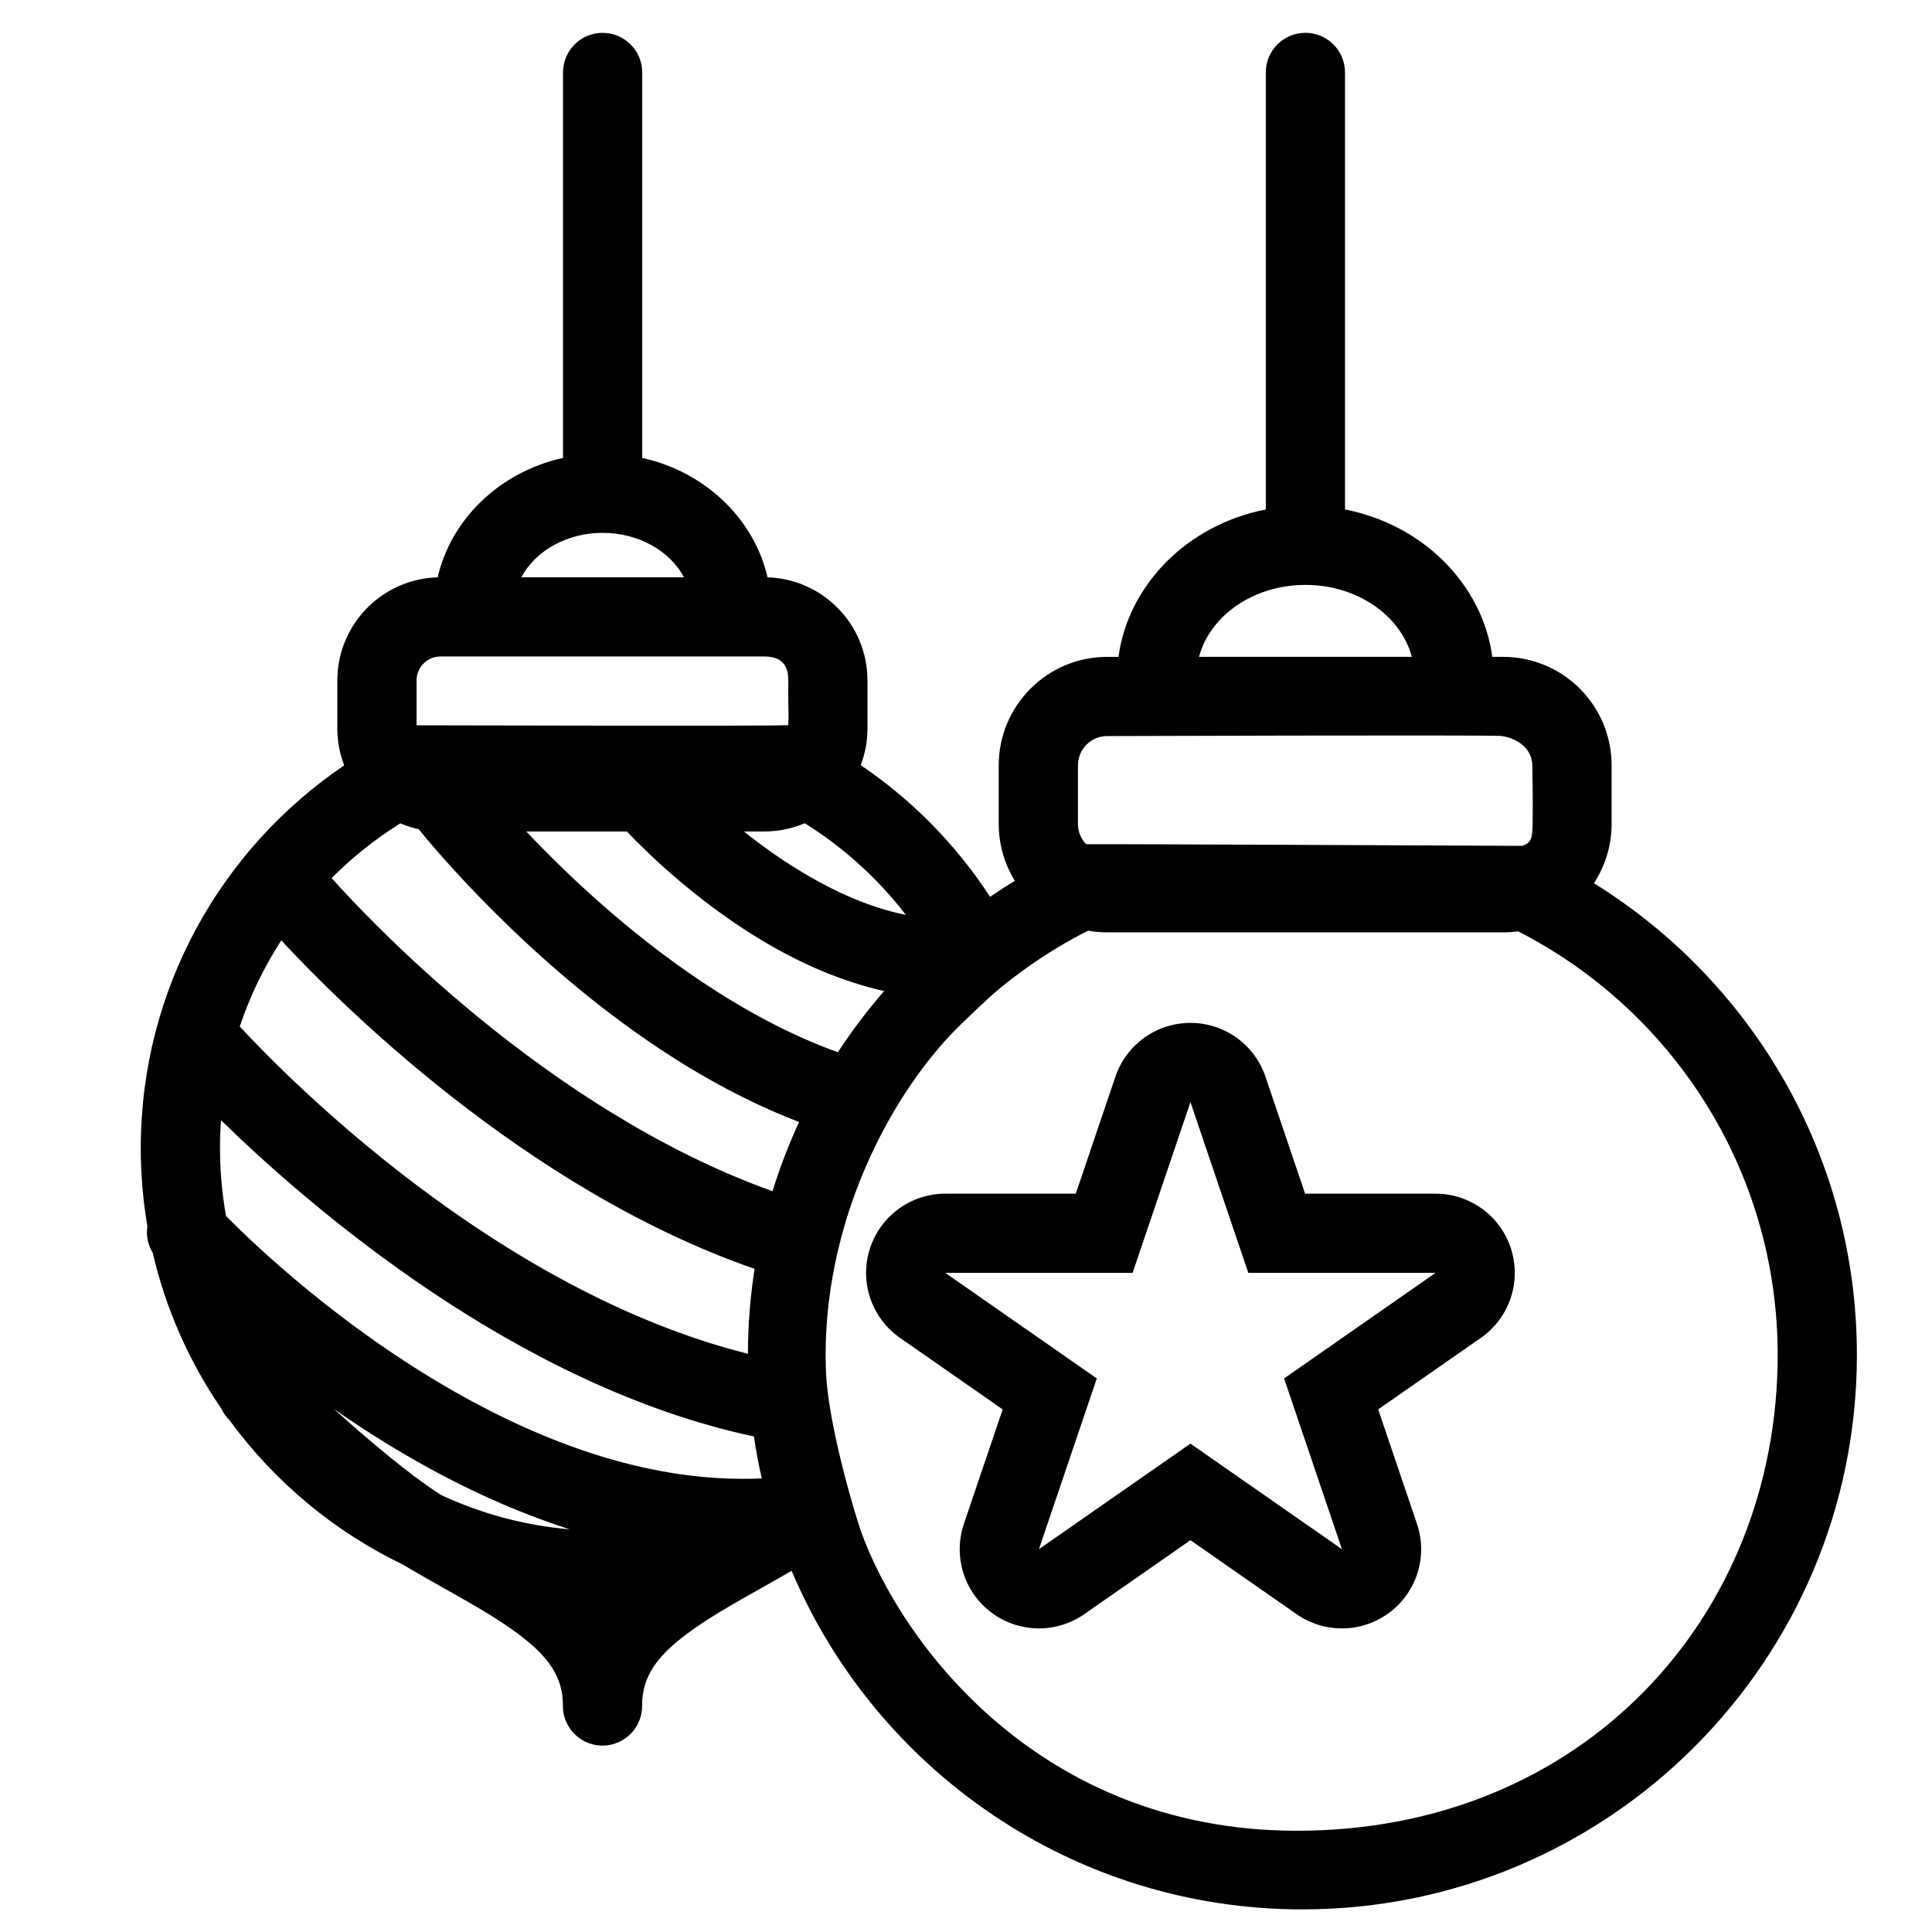
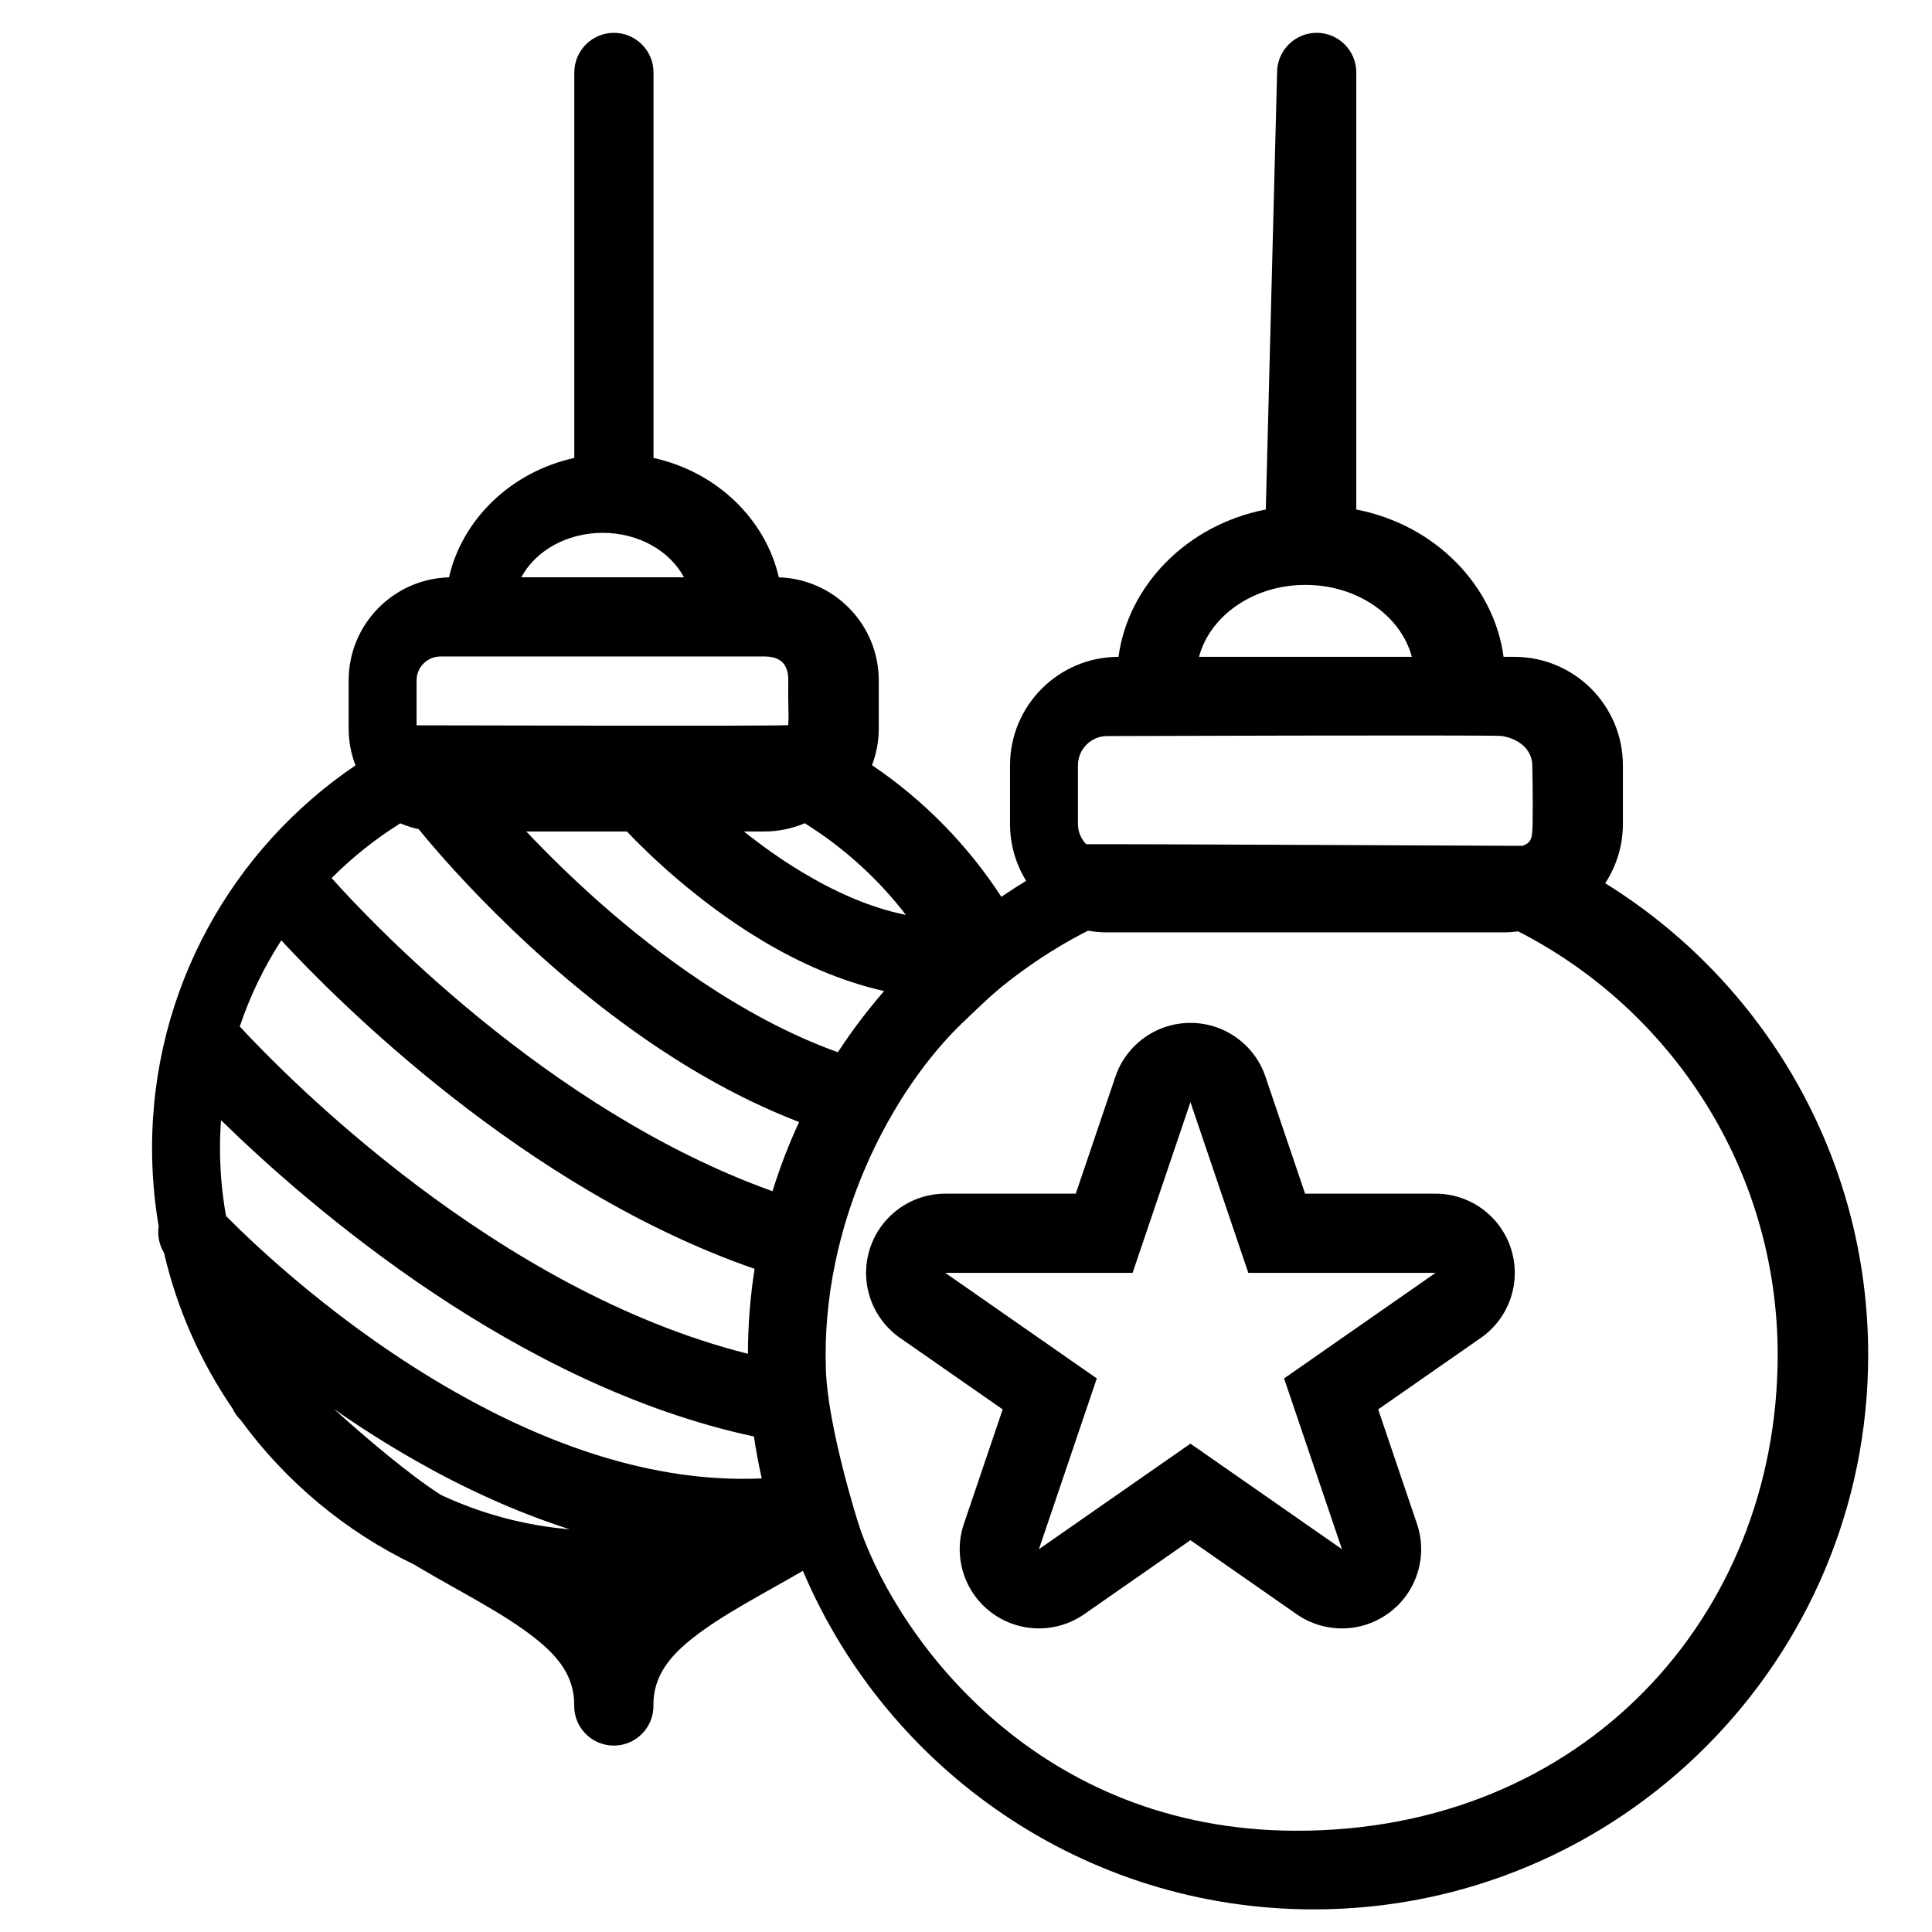
<svg xmlns="http://www.w3.org/2000/svg" fill="#000000" width="800px" height="800px" version="1.1" viewBox="144 144 512 512">
-   <path d="m479.45 279.02c-21.074 4.102-36.531 20.285-39.035 39.055h-2.992c-15.871 0-28.75 12.883-28.75 28.754v15.512c0 5.531 1.566 10.699 4.277 15.09-2.227 1.355-4.422 2.766-6.57 4.234-8.98-13.797-20.656-25.676-34.285-34.887 1.164-3.031 1.797-6.324 1.797-9.758v-12.691c0-14.809-11.793-26.879-26.488-27.328-3.43-15.102-16.133-27.871-33.207-31.645v-102.15c0-5.793-4.703-10.5-10.5-10.5-5.793 0-10.492 4.707-10.492 10.5v102.15c-17.074 3.773-29.777 16.535-33.207 31.645-14.746 0.395-26.598 12.492-26.598 27.328v12.691c0 3.453 0.645 6.766 1.82 9.812-32.527 22.016-53.914 59.242-53.914 101.43 0 7.059 0.602 13.977 1.75 20.699-0.359 2.391 0.105 4.883 1.41 7.019l0.051 0.211c3.484 14.91 9.699 28.773 18.086 41.035 0.52 1.129 1.254 2.188 2.195 3.106l0.18 0.242c11.867 16.172 27.605 29.316 45.844 38.078 0.375 0.23 0.742 0.453 1.102 0.668 11.242 6.66 22.512 12.191 30.898 18.836 6.016 4.769 10.449 10.031 10.355 17.828-0.07 5.691 4.426 10.387 10.078 10.609h0.84c5.652-0.223 10.148-4.918 10.078-10.609-0.094-7.797 4.34-13.059 10.355-17.828 7.981-6.32 18.562-11.637 29.258-17.875 22.324 52.711 74.559 89.727 135.37 89.727 81.102 0 146.94-65.844 146.94-146.95 0-52.766-27.875-99.082-69.691-124.99 2.965-4.519 4.688-9.926 4.688-15.73v-15.512c0-15.871-12.883-28.754-28.75-28.754h-2.867c-2.504-18.77-17.961-34.953-39.035-39.055v-115.82c0-5.793-4.699-10.5-10.492-10.5s-10.496 4.707-10.496 10.5zm-47.109 111.62c-5.59 2.832-10.938 6.07-16.012 9.672-7.965 5.66-10.379 8.203-16.918 14.41-18.977 18-37.957 53.438-36.535 92.445 0.539 14.805 8.09 39.273 9.258 42.551 10.535 29.41 47.113 79.254 115.17 79.449 75.984 0.223 127.8-56.594 127.8-126.11 0-48.945-27.98-91.406-68.793-112.24-1.301 0.176-2.625 0.273-3.973 0.273h-104.92c-1.73 0-3.43-0.156-5.082-0.449zm47.02 38.691c-2.887-8.52-10.887-14.254-19.879-14.254-9 0-16.996 5.734-19.887 14.254l-10.504 31.004h-34.578c-9.168 0-17.277 5.957-20.023 14.703-2.754 8.75 0.504 18.273 8.023 23.512l27.207 18.953-10.273 30.316c-2.906 8.582 0.02 18.07 7.269 23.516 7.246 5.445 17.172 5.621 24.613 0.445l28.152-19.613 28.148 19.613c7.441 5.176 17.363 5 24.609-0.445 7.25-5.445 10.184-14.934 7.269-23.516l-10.273-30.316 27.207-18.953c7.523-5.238 10.777-14.762 8.027-23.512-2.746-8.746-10.855-14.703-20.027-14.703h-34.578l-10.504-31.004zm-19.879 6.742 15.336 45.25h49.625l-40.148 27.973 15.336 45.258-40.148-27.973-40.156 27.973 15.336-45.258-40.148-27.973h49.633zm-227.01 81.312c8.656 7.781 19.941 17.41 28.41 22.801l0.086 0.039c10.496 4.891 21.965 8.035 34.035 9.062-14.469-4.629-28.199-11.008-40.73-18.125-7.766-4.41-15.07-9.09-21.801-13.777zm-29.902-76.516-0.008 0.094c-0.172 2.414-0.258 4.844-0.258 7.297 0 6.137 0.543 12.152 1.598 17.996 7.574 7.66 30.332 29.391 60.734 46.648 23.598 13.398 51.887 24.23 81.238 22.887-0.832-3.652-1.527-7.359-2.082-11.109-62.613-13.391-117.03-60.215-141.22-83.812zm15.984-47.66-0.07 0.098c-4.539 7.031-8.234 14.648-10.945 22.723 12.281 13.27 67.785 69.926 134.67 86.738 0.016-7.66 0.621-15.18 1.766-22.516-61.133-21.145-110.96-71.402-125.42-87.043zm31.535-31.016-0.227 0.141c-6.531 4.102-12.559 8.926-17.977 14.363 9.191 10.309 56.938 61.551 116.84 82.984 1.949-6.305 4.309-12.426 7.047-18.336-13.219-5.074-25.762-11.941-37.246-19.586-34.586-23.039-59.379-52.836-63.57-58.023-1.688-0.363-3.312-0.883-4.871-1.543zm60.023 2.156h-26.641c10.473 11.082 26.844 26.711 46.699 39.938 11 7.328 23.098 13.977 35.871 18.566 3.719-5.691 7.812-11.105 12.262-16.215-11.668-2.621-22.723-7.617-32.5-13.488-17.199-10.328-30.336-23.18-35.691-28.801zm47.156-2.184c-3.289 1.406-6.91 2.184-10.711 2.184h-5.406c4.516 3.602 9.727 7.367 15.457 10.805 8.242 4.949 17.59 9.309 27.469 11.309-7.394-9.605-16.48-17.852-26.809-24.297zm190.2 5.992c2.543-0.906 2.621-2.238 2.695-6.258 0.105-5.371-0.082-15.402-0.098-15.547-0.656-6.402-7.973-7.32-8.324-7.332-8.543-0.277-104.32 0.043-104.32 0.043-4.281 0-7.758 3.477-7.758 7.758v15.512c0 2.098 0.832 3.996 2.18 5.391 12.062-0.07 105.47 0.414 115.62 0.434zm-200.91-50.184c-24.734 0.02-85.816 0-85.816 0-3.504 0-6.344 2.844-6.344 6.348v11.895c6.797-0.012 92.973 0.273 98.504-0.047 0.203-3.758-0.09-3.277 0-11.848 0.047-4.289-2.035-6.348-6.344-6.348zm171.59 0.094h-56.398c2.898-10.906 14.43-19.066 28.199-19.066s25.301 8.16 28.199 19.066zm-192.89-21.082h-43.105c3.707-6.945 11.969-11.777 21.551-11.777 9.59 0 17.848 4.832 21.555 11.777z" fill-rule="evenodd" />
+   <path d="m479.45 279.02c-21.074 4.102-36.531 20.285-39.035 39.055c-15.871 0-28.75 12.883-28.75 28.754v15.512c0 5.531 1.566 10.699 4.277 15.09-2.227 1.355-4.422 2.766-6.57 4.234-8.98-13.797-20.656-25.676-34.285-34.887 1.164-3.031 1.797-6.324 1.797-9.758v-12.691c0-14.809-11.793-26.879-26.488-27.328-3.43-15.102-16.133-27.871-33.207-31.645v-102.15c0-5.793-4.703-10.5-10.5-10.5-5.793 0-10.492 4.707-10.492 10.5v102.15c-17.074 3.773-29.777 16.535-33.207 31.645-14.746 0.395-26.598 12.492-26.598 27.328v12.691c0 3.453 0.645 6.766 1.82 9.812-32.527 22.016-53.914 59.242-53.914 101.43 0 7.059 0.602 13.977 1.75 20.699-0.359 2.391 0.105 4.883 1.41 7.019l0.051 0.211c3.484 14.91 9.699 28.773 18.086 41.035 0.52 1.129 1.254 2.188 2.195 3.106l0.18 0.242c11.867 16.172 27.605 29.316 45.844 38.078 0.375 0.23 0.742 0.453 1.102 0.668 11.242 6.66 22.512 12.191 30.898 18.836 6.016 4.769 10.449 10.031 10.355 17.828-0.07 5.691 4.426 10.387 10.078 10.609h0.84c5.652-0.223 10.148-4.918 10.078-10.609-0.094-7.797 4.34-13.059 10.355-17.828 7.981-6.32 18.562-11.637 29.258-17.875 22.324 52.711 74.559 89.727 135.37 89.727 81.102 0 146.94-65.844 146.94-146.95 0-52.766-27.875-99.082-69.691-124.99 2.965-4.519 4.688-9.926 4.688-15.73v-15.512c0-15.871-12.883-28.754-28.75-28.754h-2.867c-2.504-18.77-17.961-34.953-39.035-39.055v-115.82c0-5.793-4.699-10.5-10.492-10.5s-10.496 4.707-10.496 10.5zm-47.109 111.62c-5.59 2.832-10.938 6.07-16.012 9.672-7.965 5.66-10.379 8.203-16.918 14.41-18.977 18-37.957 53.438-36.535 92.445 0.539 14.805 8.09 39.273 9.258 42.551 10.535 29.41 47.113 79.254 115.17 79.449 75.984 0.223 127.8-56.594 127.8-126.11 0-48.945-27.98-91.406-68.793-112.24-1.301 0.176-2.625 0.273-3.973 0.273h-104.92c-1.73 0-3.43-0.156-5.082-0.449zm47.02 38.691c-2.887-8.52-10.887-14.254-19.879-14.254-9 0-16.996 5.734-19.887 14.254l-10.504 31.004h-34.578c-9.168 0-17.277 5.957-20.023 14.703-2.754 8.75 0.504 18.273 8.023 23.512l27.207 18.953-10.273 30.316c-2.906 8.582 0.02 18.07 7.269 23.516 7.246 5.445 17.172 5.621 24.613 0.445l28.152-19.613 28.148 19.613c7.441 5.176 17.363 5 24.609-0.445 7.25-5.445 10.184-14.934 7.269-23.516l-10.273-30.316 27.207-18.953c7.523-5.238 10.777-14.762 8.027-23.512-2.746-8.746-10.855-14.703-20.027-14.703h-34.578l-10.504-31.004zm-19.879 6.742 15.336 45.25h49.625l-40.148 27.973 15.336 45.258-40.148-27.973-40.156 27.973 15.336-45.258-40.148-27.973h49.633zm-227.01 81.312c8.656 7.781 19.941 17.41 28.41 22.801l0.086 0.039c10.496 4.891 21.965 8.035 34.035 9.062-14.469-4.629-28.199-11.008-40.73-18.125-7.766-4.41-15.07-9.09-21.801-13.777zm-29.902-76.516-0.008 0.094c-0.172 2.414-0.258 4.844-0.258 7.297 0 6.137 0.543 12.152 1.598 17.996 7.574 7.66 30.332 29.391 60.734 46.648 23.598 13.398 51.887 24.23 81.238 22.887-0.832-3.652-1.527-7.359-2.082-11.109-62.613-13.391-117.03-60.215-141.22-83.812zm15.984-47.66-0.07 0.098c-4.539 7.031-8.234 14.648-10.945 22.723 12.281 13.27 67.785 69.926 134.67 86.738 0.016-7.66 0.621-15.18 1.766-22.516-61.133-21.145-110.96-71.402-125.42-87.043zm31.535-31.016-0.227 0.141c-6.531 4.102-12.559 8.926-17.977 14.363 9.191 10.309 56.938 61.551 116.84 82.984 1.949-6.305 4.309-12.426 7.047-18.336-13.219-5.074-25.762-11.941-37.246-19.586-34.586-23.039-59.379-52.836-63.57-58.023-1.688-0.363-3.312-0.883-4.871-1.543zm60.023 2.156h-26.641c10.473 11.082 26.844 26.711 46.699 39.938 11 7.328 23.098 13.977 35.871 18.566 3.719-5.691 7.812-11.105 12.262-16.215-11.668-2.621-22.723-7.617-32.5-13.488-17.199-10.328-30.336-23.18-35.691-28.801zm47.156-2.184c-3.289 1.406-6.91 2.184-10.711 2.184h-5.406c4.516 3.602 9.727 7.367 15.457 10.805 8.242 4.949 17.59 9.309 27.469 11.309-7.394-9.605-16.48-17.852-26.809-24.297zm190.2 5.992c2.543-0.906 2.621-2.238 2.695-6.258 0.105-5.371-0.082-15.402-0.098-15.547-0.656-6.402-7.973-7.32-8.324-7.332-8.543-0.277-104.32 0.043-104.32 0.043-4.281 0-7.758 3.477-7.758 7.758v15.512c0 2.098 0.832 3.996 2.18 5.391 12.062-0.07 105.47 0.414 115.62 0.434zm-200.91-50.184c-24.734 0.02-85.816 0-85.816 0-3.504 0-6.344 2.844-6.344 6.348v11.895c6.797-0.012 92.973 0.273 98.504-0.047 0.203-3.758-0.09-3.277 0-11.848 0.047-4.289-2.035-6.348-6.344-6.348zm171.59 0.094h-56.398c2.898-10.906 14.43-19.066 28.199-19.066s25.301 8.16 28.199 19.066zm-192.89-21.082h-43.105c3.707-6.945 11.969-11.777 21.551-11.777 9.59 0 17.848 4.832 21.555 11.777z" fill-rule="evenodd" />
</svg>